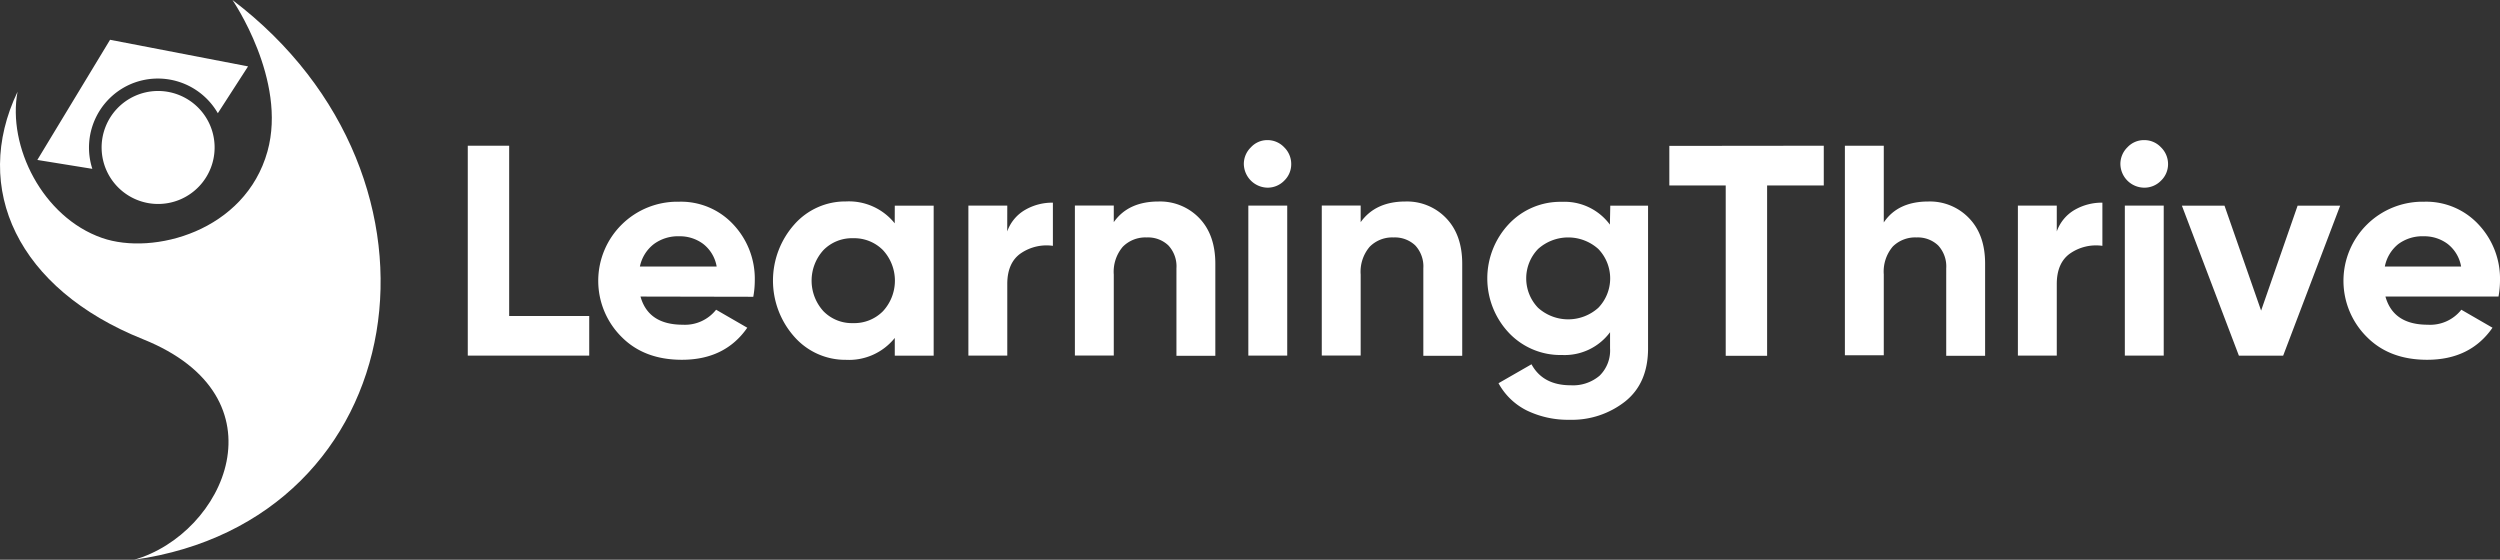
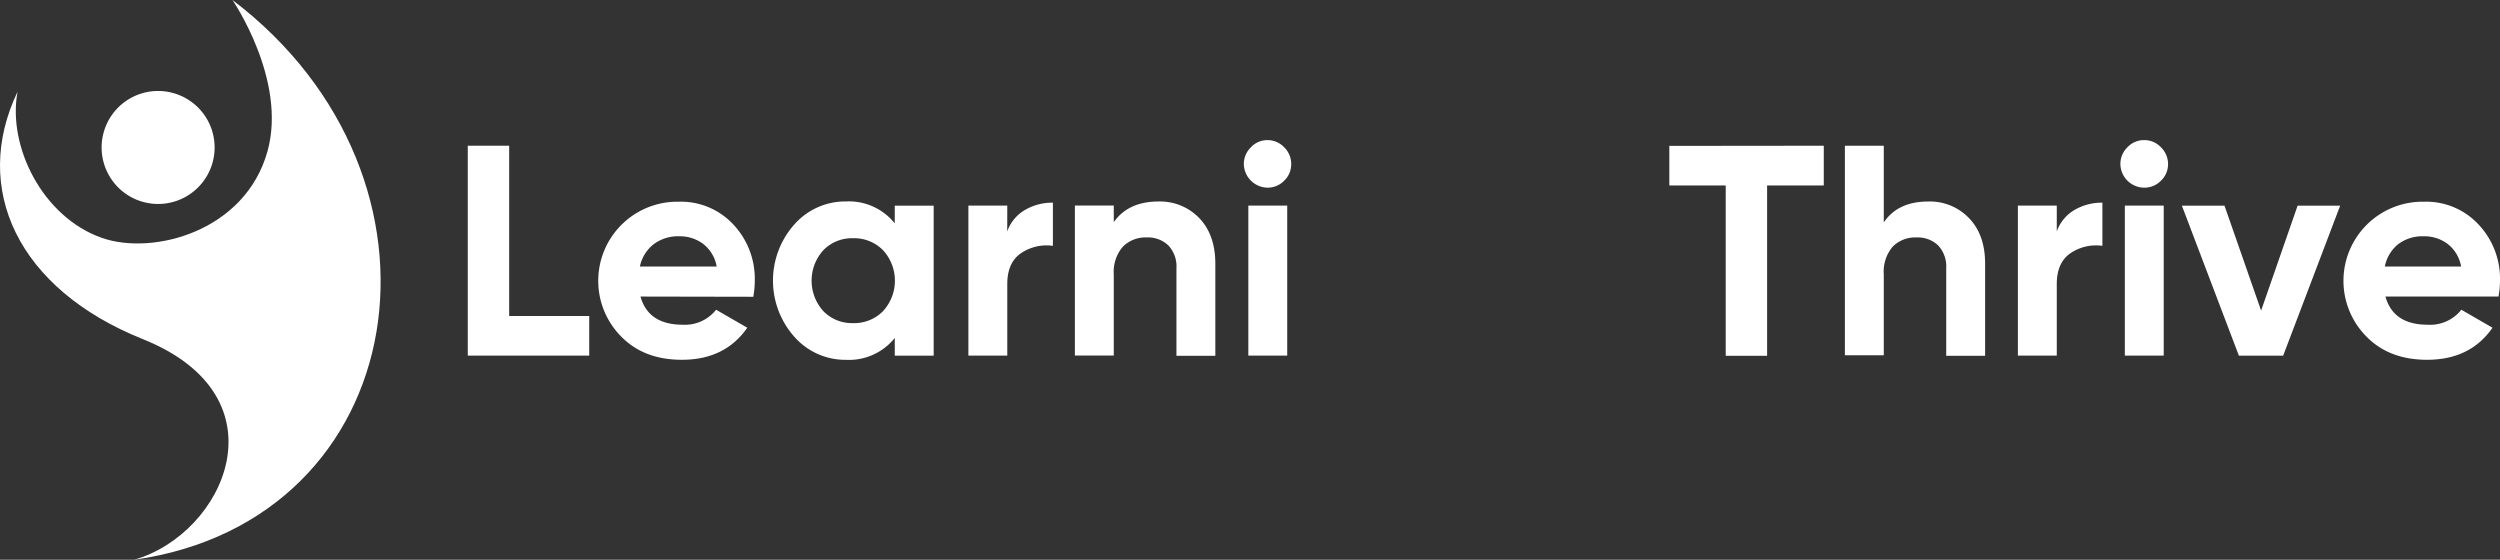
<svg xmlns="http://www.w3.org/2000/svg" id="ffe7807e-fe92-4af6-893f-9ccfafd3ca4e" data-name="logo" viewBox="0 0 450 100.75">
  <rect x="0" y="0" width="450" height="100.75" fill="#333333" stroke="none" />
  <defs>
    <style>.e4ec5e08-89d1-430d-80bc-4ebf9b4ad13c{fill:#fff;}</style>
  </defs>
  <path class="e4ec5e08-89d1-430d-80bc-4ebf9b4ad13c" d="M122.65,262.5h14.41v7.13H115.2V231.85h7.45Z" transform="translate(-31 -205.62)" />
  <path class="e4ec5e08-89d1-430d-80bc-4ebf9b4ad13c" d="M146.29,259q1.41,5.07,7.61,5.07a7.14,7.14,0,0,0,6-2.7l5.61,3.24q-4,5.77-11.77,5.77-6.69,0-10.74-4a14.24,14.24,0,0,1,10.2-24.45,12.85,12.85,0,0,1,9.8,4.1,14.25,14.25,0,0,1,3.86,10.14,16.41,16.41,0,0,1-.27,2.87Zm-.11-5.4H160a6.54,6.54,0,0,0-2.46-4.1,7,7,0,0,0-4.24-1.35,7.3,7.3,0,0,0-4.64,1.43A6.85,6.85,0,0,0,146.18,253.6Z" transform="translate(-31 -205.62)" />
  <path class="e4ec5e08-89d1-430d-80bc-4ebf9b4ad13c" d="M192.06,242.64h7v27h-7v-3.19a10.57,10.57,0,0,1-8.79,3.94,12.23,12.23,0,0,1-9.26-4.12A15.21,15.21,0,0,1,174,246a12.23,12.23,0,0,1,9.26-4.12,10.57,10.57,0,0,1,8.79,3.94Zm-12.84,19a7.15,7.15,0,0,0,5.34,2.14,7.25,7.25,0,0,0,5.37-2.14,8.1,8.1,0,0,0,0-11,7.29,7.29,0,0,0-5.37-2.14,7.19,7.19,0,0,0-5.34,2.14,8.16,8.16,0,0,0,0,11Z" transform="translate(-31 -205.62)" />
  <path class="e4ec5e08-89d1-430d-80bc-4ebf9b4ad13c" d="M212.3,247.28a7.27,7.27,0,0,1,3.22-3.88,9.7,9.7,0,0,1,5-1.3v7.77a8.21,8.21,0,0,0-5.7,1.3c-1.67,1.11-2.51,3-2.51,5.56v12.9h-7v-27h7Z" transform="translate(-31 -205.62)" />
  <path class="e4ec5e08-89d1-430d-80bc-4ebf9b4ad13c" d="M239.56,241.89a9.78,9.78,0,0,1,7.32,3q2.88,3,2.88,8.21v16.57h-7V253.92a5.51,5.51,0,0,0-1.46-4.13,5.3,5.3,0,0,0-3.88-1.43,5.72,5.72,0,0,0-4.32,1.68,6.93,6.93,0,0,0-1.62,5v14.57h-7v-27h7v3C233.21,243.14,235.89,241.89,239.56,241.89Z" transform="translate(-31 -205.62)" />
  <path class="e4ec5e08-89d1-430d-80bc-4ebf9b4ad13c" d="M259.16,239.4a4.34,4.34,0,0,1-4.27-4.26,4.16,4.16,0,0,1,1.27-3,4,4,0,0,1,3-1.3,4.12,4.12,0,0,1,3,1.3,4.19,4.19,0,0,1,1.26,3,4.09,4.09,0,0,1-1.26,3A4.16,4.16,0,0,1,259.16,239.4Zm-3.46,30.23v-27h7v27Z" transform="translate(-31 -205.62)" />
-   <path class="e4ec5e08-89d1-430d-80bc-4ebf9b4ad13c" d="M284,241.89a9.74,9.74,0,0,1,7.31,3q2.89,3,2.89,8.21v16.57h-7V253.92a5.55,5.55,0,0,0-1.46-4.13,5.33,5.33,0,0,0-3.89-1.43,5.7,5.7,0,0,0-4.31,1.68,6.93,6.93,0,0,0-1.62,5v14.57h-7v-27h7v3C277.69,243.14,280.37,241.89,284,241.89Z" transform="translate(-31 -205.62)" />
-   <path class="e4ec5e08-89d1-430d-80bc-4ebf9b4ad13c" d="M320.85,242.64h6.8v25.69q0,6.27-4.13,9.56a15.49,15.49,0,0,1-10,3.29,17,17,0,0,1-7.69-1.67,11.8,11.8,0,0,1-5.1-4.91l5.94-3.41c1.37,2.52,3.72,3.78,7.07,3.78a7.38,7.38,0,0,0,5.18-1.72,6.34,6.34,0,0,0,1.89-4.92v-2.91a10.18,10.18,0,0,1-8.63,4.1,12.77,12.77,0,0,1-9.59-4,14.29,14.29,0,0,1,0-19.57,12.72,12.72,0,0,1,9.56-4,10.15,10.15,0,0,1,8.63,4.1Zm-13,18.38a8.11,8.11,0,0,0,10.85,0,7.63,7.63,0,0,0,0-10.58,8.11,8.11,0,0,0-10.85,0,7.63,7.63,0,0,0,0,10.58Z" transform="translate(-31 -205.62)" />
  <path class="e4ec5e08-89d1-430d-80bc-4ebf9b4ad13c" d="M359.28,231.85V239h-10.2v30.66h-7.45V239H331.48v-7.12Z" transform="translate(-31 -205.62)" />
  <path class="e4ec5e08-89d1-430d-80bc-4ebf9b4ad13c" d="M378.12,241.89a9.74,9.74,0,0,1,7.31,3q2.9,3,2.89,8.21v16.57h-7V253.92a5.55,5.55,0,0,0-1.46-4.13,5.32,5.32,0,0,0-3.88-1.43A5.72,5.72,0,0,0,371.7,250a6.93,6.93,0,0,0-1.62,5v14.57h-7V231.85h7v13.81C371.77,243.14,374.45,241.89,378.12,241.89Z" transform="translate(-31 -205.62)" />
  <path class="e4ec5e08-89d1-430d-80bc-4ebf9b4ad13c" d="M401.22,247.28a7.29,7.29,0,0,1,3.21-3.88,9.76,9.76,0,0,1,5-1.3v7.77a8.2,8.2,0,0,0-5.7,1.3c-1.67,1.11-2.51,3-2.51,5.56v12.9h-7v-27h7Z" transform="translate(-31 -205.62)" />
  <path class="e4ec5e08-89d1-430d-80bc-4ebf9b4ad13c" d="M416.93,239.4a4.32,4.32,0,0,1-4.26-4.26,4.19,4.19,0,0,1,1.26-3,4.05,4.05,0,0,1,3-1.3,4.1,4.1,0,0,1,3.05,1.3,4.2,4.2,0,0,1,1.27,3,4.1,4.1,0,0,1-1.27,3A4.15,4.15,0,0,1,416.93,239.4Zm-3.46,30.23v-27h7v27Z" transform="translate(-31 -205.62)" />
  <path class="e4ec5e08-89d1-430d-80bc-4ebf9b4ad13c" d="M444.57,242.64h7.66l-10.26,27H434l-10.26-27h7.67L438,261.53Z" transform="translate(-31 -205.62)" />
  <path class="e4ec5e08-89d1-430d-80bc-4ebf9b4ad13c" d="M460.38,259q1.41,5.07,7.61,5.07a7.14,7.14,0,0,0,6.05-2.7l5.61,3.24q-4,5.77-11.77,5.77-6.69,0-10.74-4a14.24,14.24,0,0,1,10.2-24.45,12.85,12.85,0,0,1,9.8,4.1A14.25,14.25,0,0,1,481,256.13a16.41,16.41,0,0,1-.27,2.87Zm-.11-5.4H474a6.54,6.54,0,0,0-2.46-4.1,7,7,0,0,0-4.24-1.35,7.28,7.28,0,0,0-4.64,1.43A6.85,6.85,0,0,0,460.27,253.6Z" transform="translate(-31 -205.62)" />
  <path class="e4ec5e08-89d1-430d-80bc-4ebf9b4ad13c" d="M72.84,205.62s9.88,14.38,6.31,27.23c-4,14.41-20.59,18.81-29.78,15.6-10.73-3.74-17.06-16.53-15.21-26.32-8.32,17.42,0,35.5,22.56,44.54,26,10.42,14.68,35.07-1.59,39.71C105.5,299.27,115.2,237.74,72.84,205.62Z" transform="translate(-31 -205.62)" />
  <path class="e4ec5e08-89d1-430d-80bc-4ebf9b4ad13c" d="M55.31,222.88A10.17,10.17,0,1,0,68.74,228,10.18,10.18,0,0,0,55.31,222.88Z" transform="translate(-31 -205.62)" />
-   <path class="e4ec5e08-89d1-430d-80bc-4ebf9b4ad13c" d="M54.39,220.82A12.45,12.45,0,0,1,70.21,226l5.44-8.43-24.84-4.79L37.72,234.41l9.9,1.6A12.45,12.45,0,0,1,54.39,220.82Z" transform="translate(-31 -205.62)" />
</svg>